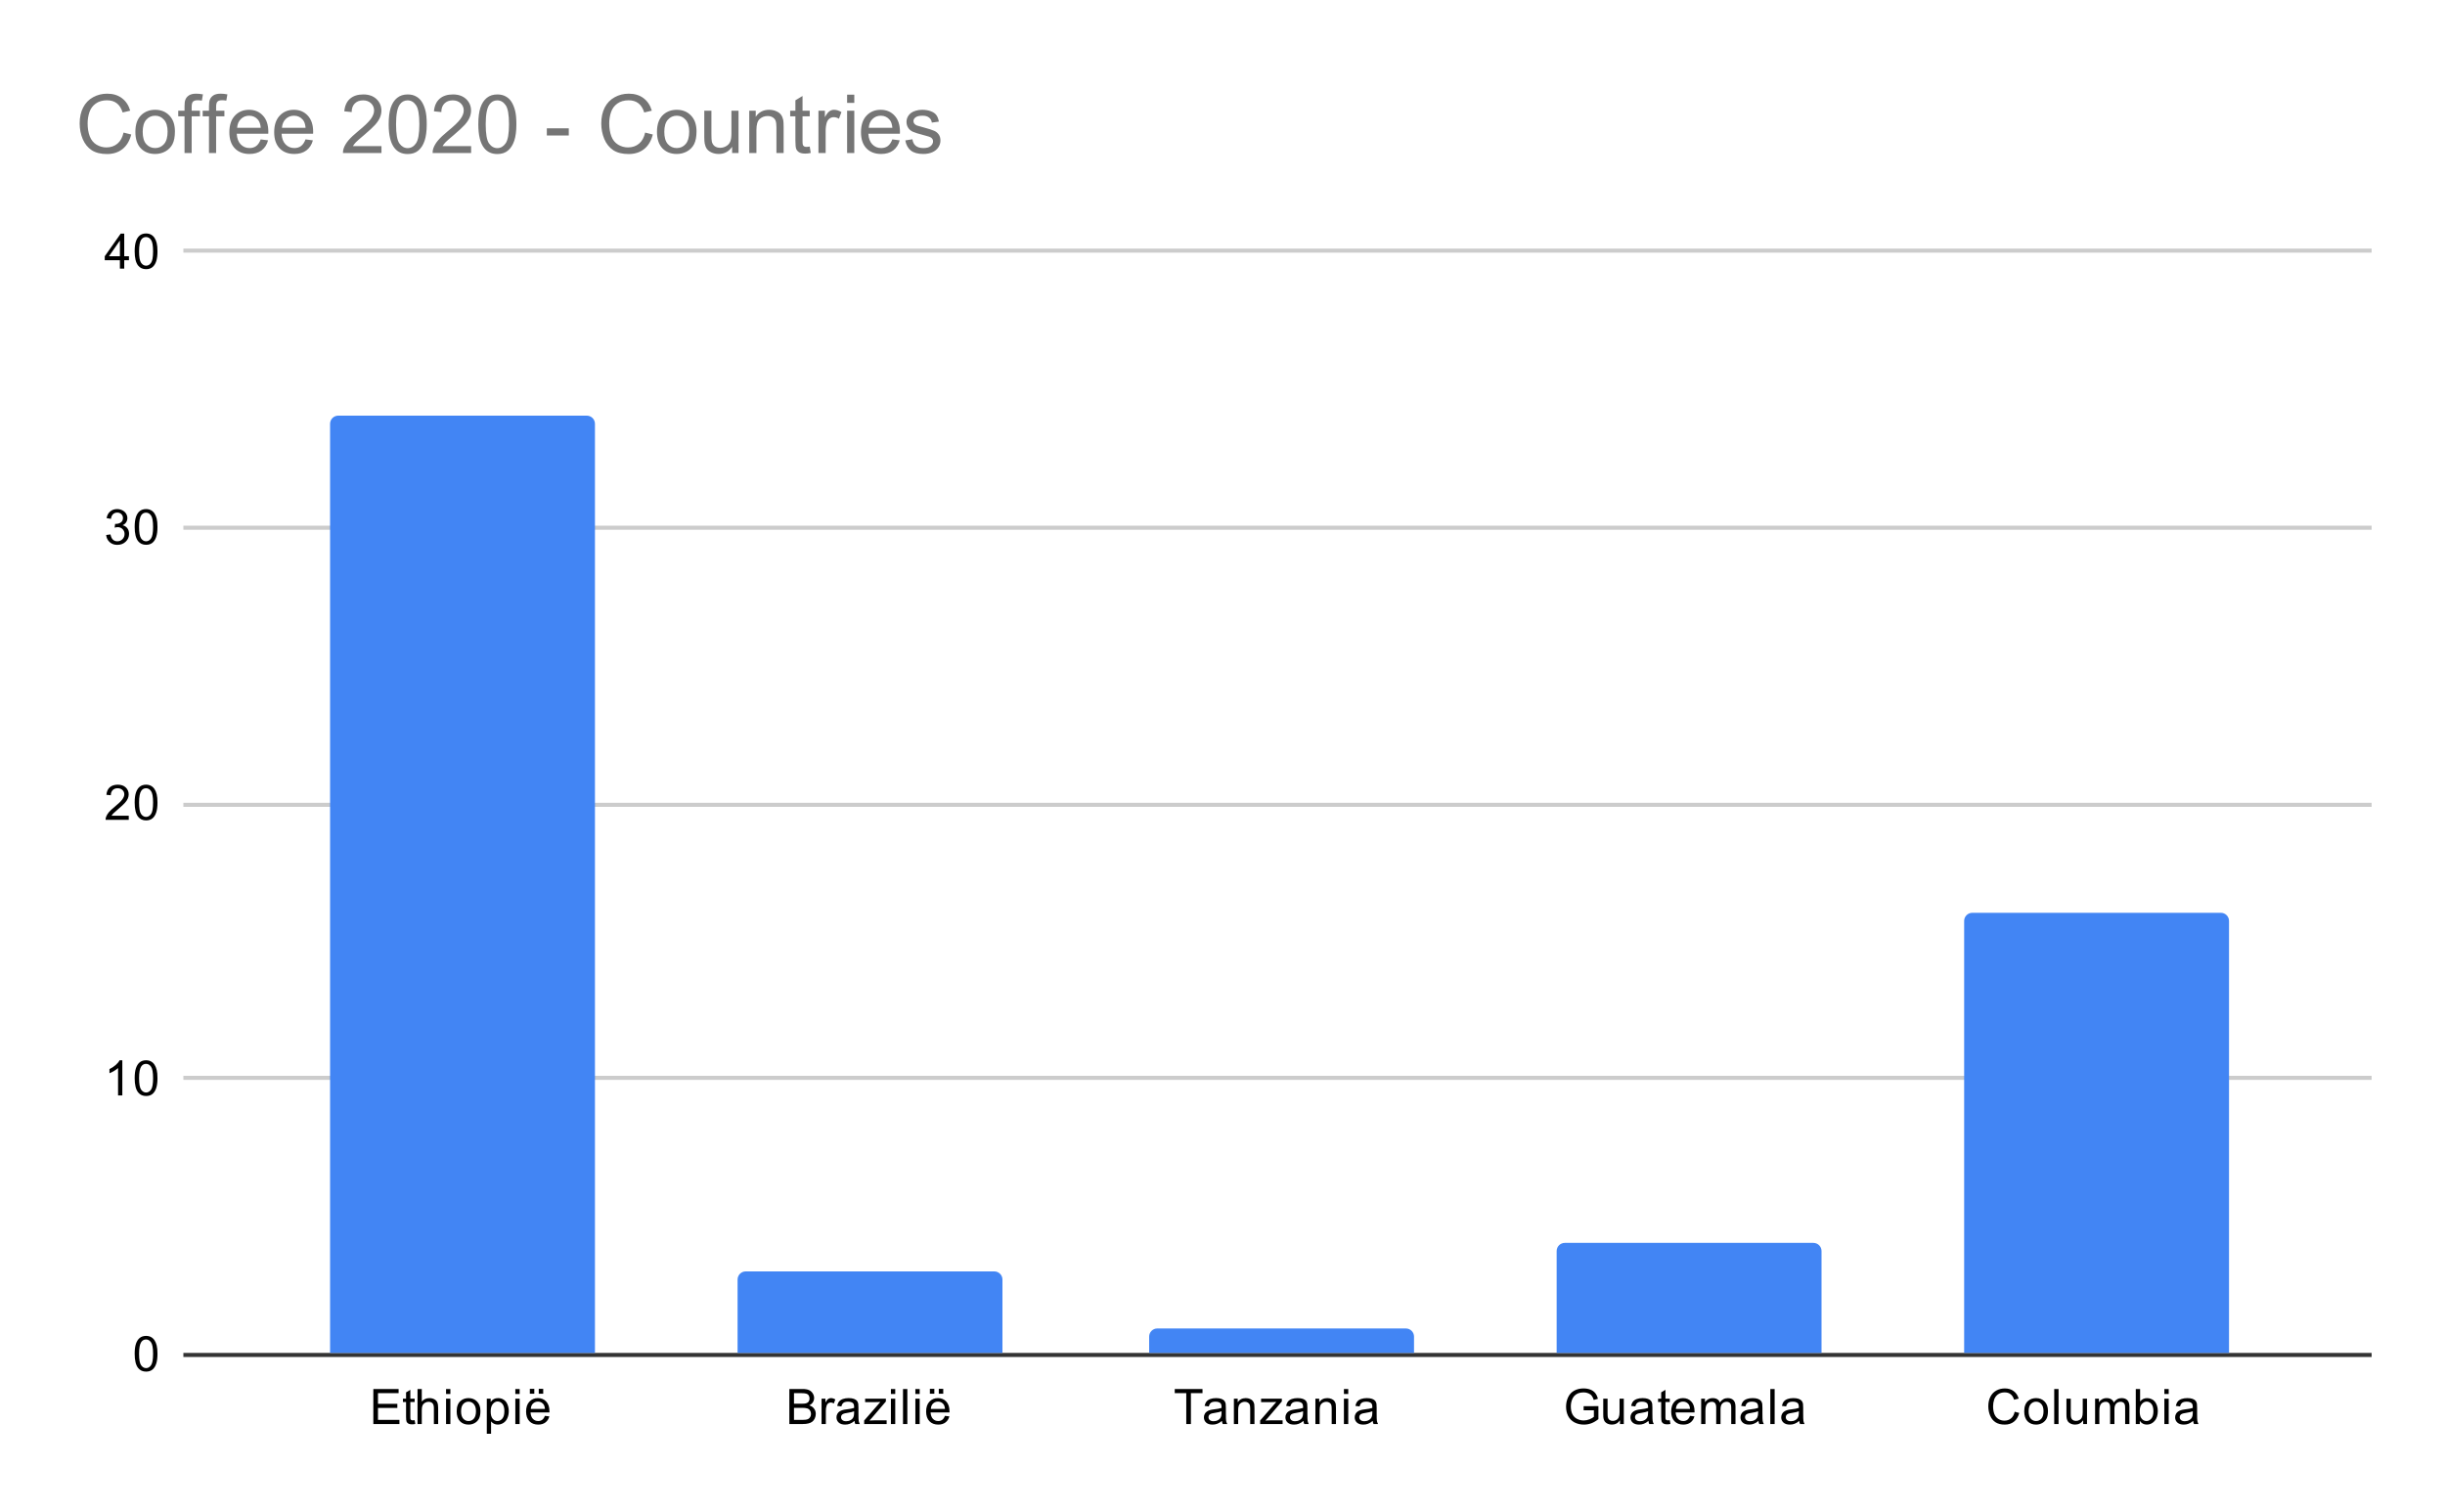
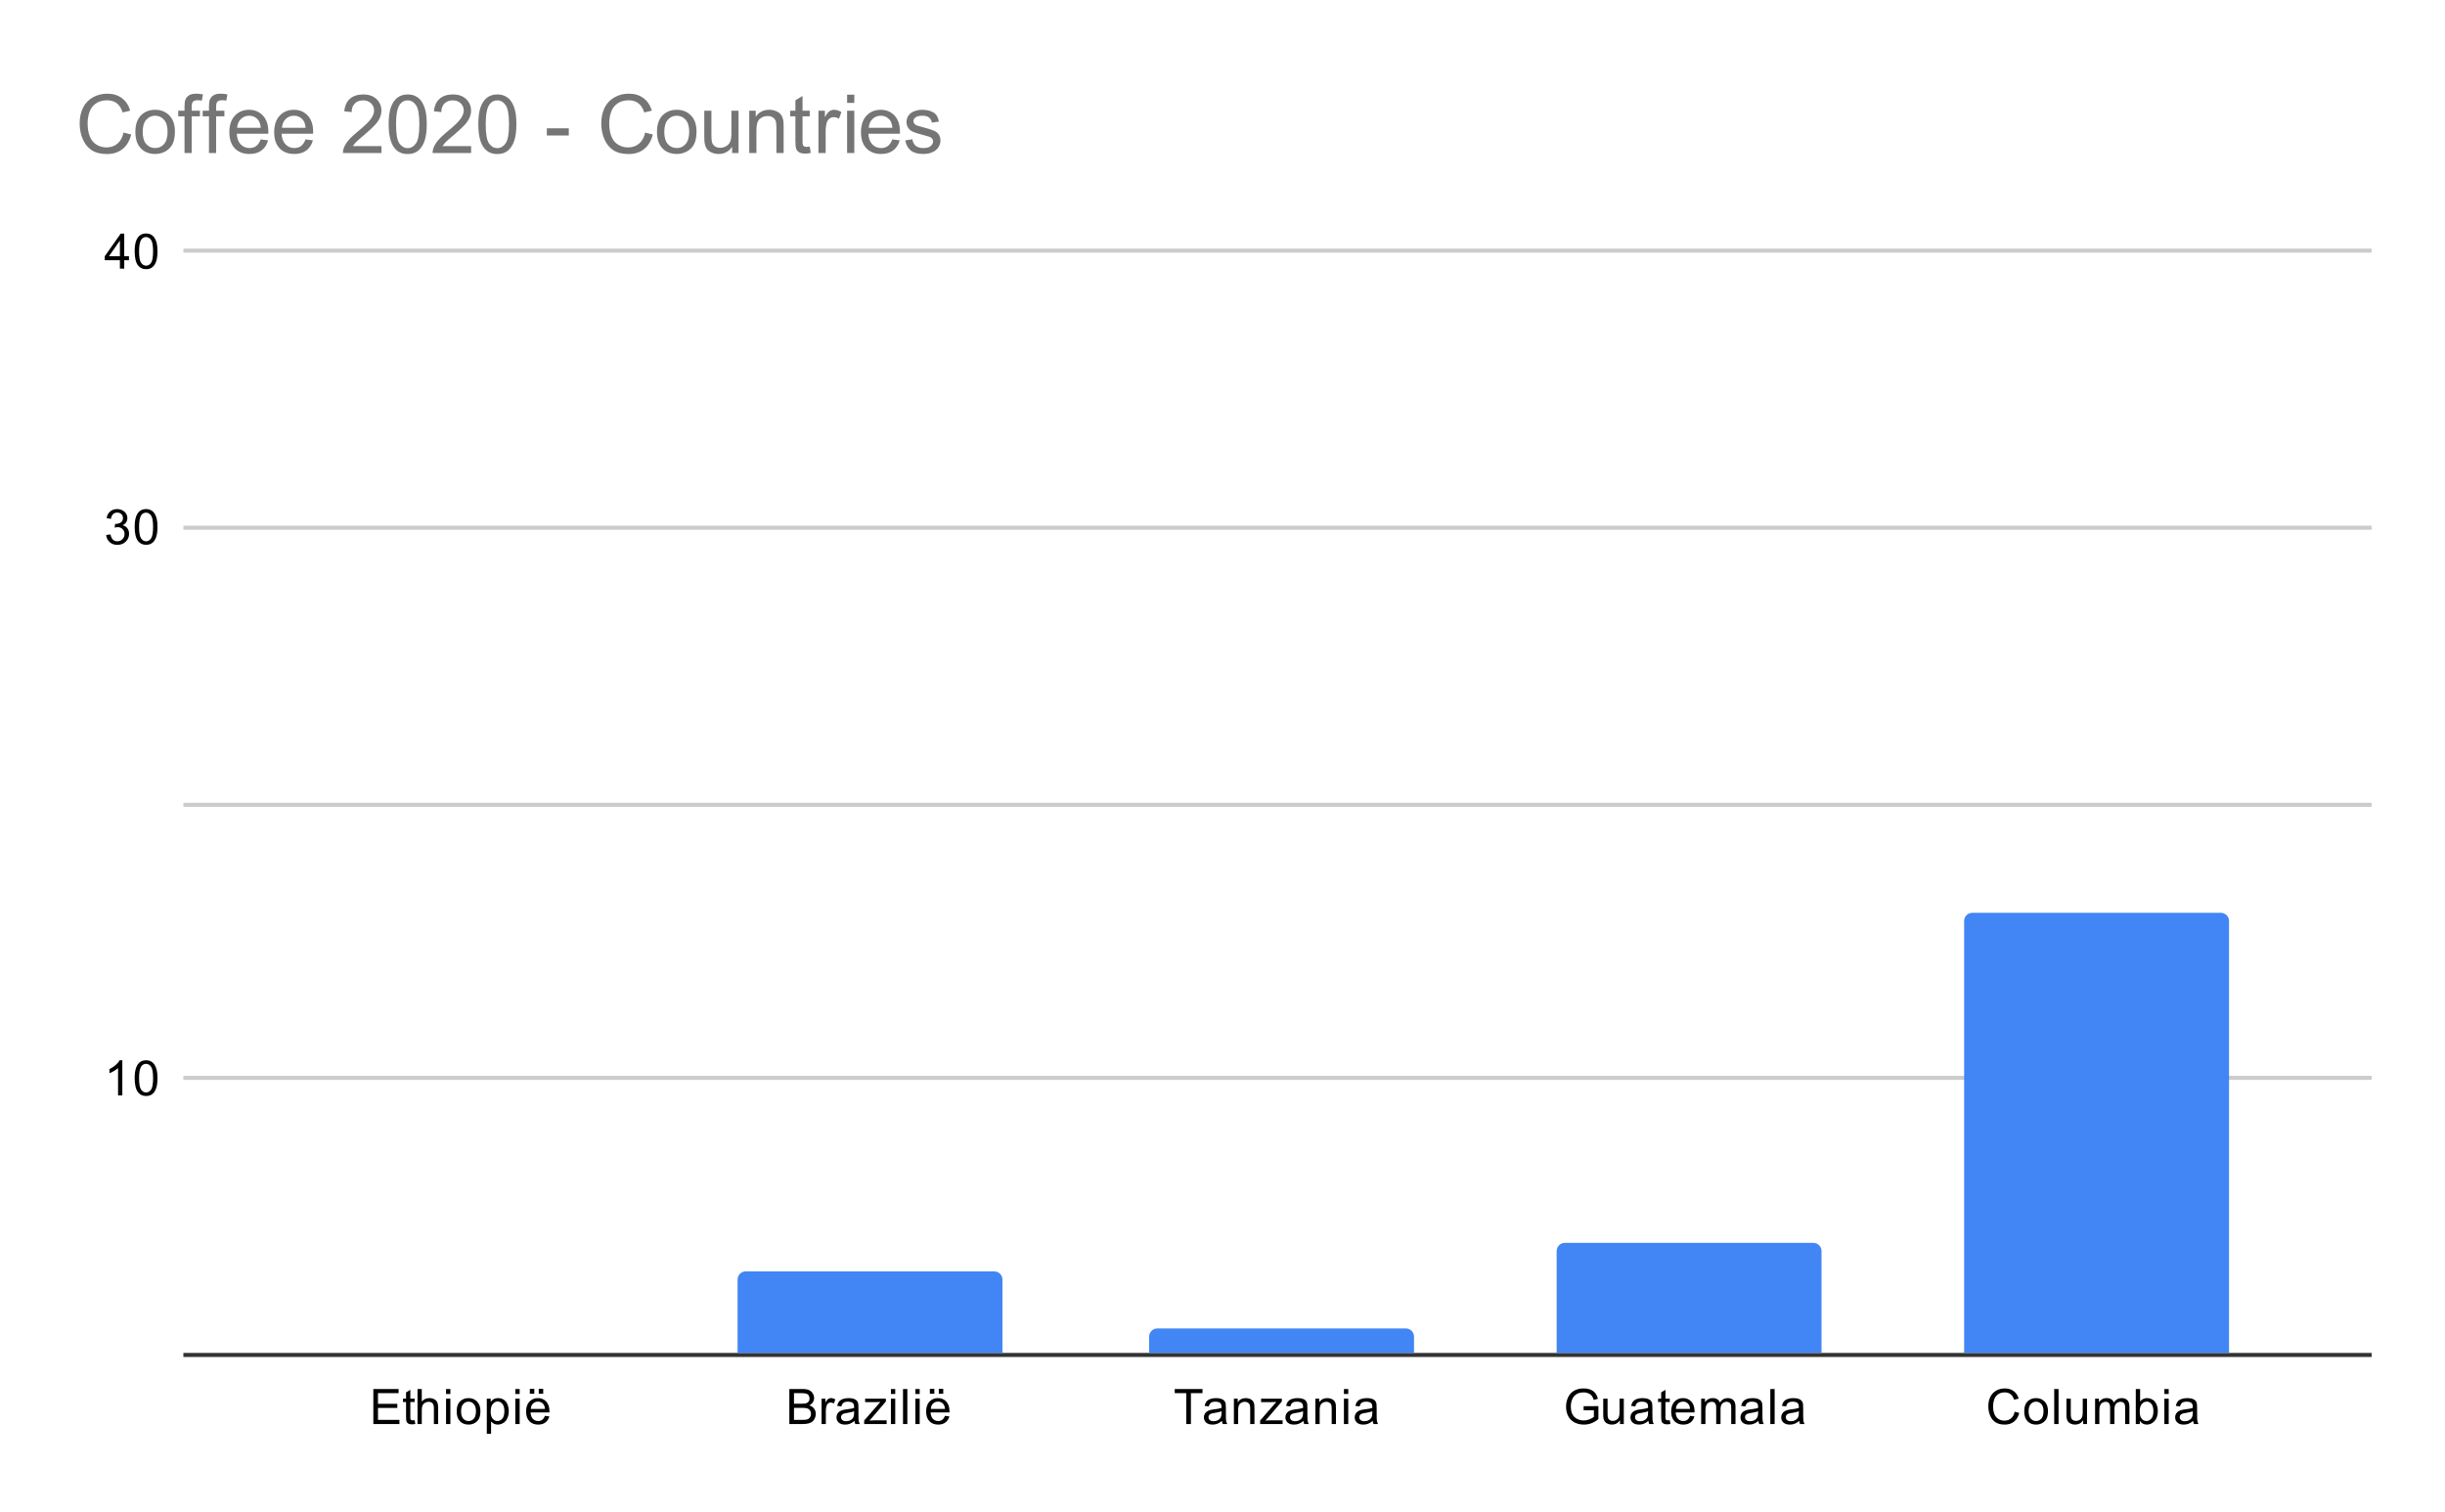
<svg xmlns="http://www.w3.org/2000/svg" version="1.1" viewBox="0.0 0.0 600.0 371.0" fill="none" stroke="none" stroke-linecap="square" stroke-miterlimit="10" width="600" height="371">
  <path fill="#ffffff" d="M0 0L600.0 0L600.0 371.0L0 371.0L0 0Z" fill-rule="nonzero" />
  <path stroke="#333333" stroke-width="1.0" stroke-linecap="butt" d="M45.5 332.5L581.5 332.5" fill-rule="nonzero" />
  <path stroke="#cccccc" stroke-width="1.0" stroke-linecap="butt" d="M45.5 264.5L581.5 264.5" fill-rule="nonzero" />
  <path stroke="#cccccc" stroke-width="1.0" stroke-linecap="butt" d="M45.5 197.5L581.5 197.5" fill-rule="nonzero" />
  <path stroke="#cccccc" stroke-width="1.0" stroke-linecap="butt" d="M45.5 129.5L581.5 129.5" fill-rule="nonzero" />
  <path stroke="#cccccc" stroke-width="1.0" stroke-linecap="butt" d="M45.5 61.5L581.5 61.5" fill-rule="nonzero" />
  <clipPath id="id_0">
    <path d="M45.55 61.917L581.45 61.917L581.45 332.45L45.55 332.45L45.55 61.917Z" clip-rule="nonzero" />
  </clipPath>
  <path stroke="#000000" stroke-width="2.0" stroke-linecap="butt" stroke-opacity="0.0" clip-path="url(#id_0)" d="M146.0 332.0L81.0 332.0L81.0 104.0C81.0 102.895 81.895 102.0 83.0 102.0L144.0 102.0C145.105 102.0 146.0 102.895 146.0 104.0Z" fill-rule="nonzero" />
-   <path fill="#4285f4" clip-path="url(#id_0)" d="M146.0 332.0L81.0 332.0L81.0 104.0C81.0 102.895 81.895 102.0 83.0 102.0L144.0 102.0C145.105 102.0 146.0 102.895 146.0 104.0Z" fill-rule="nonzero" />
  <path stroke="#000000" stroke-width="2.0" stroke-linecap="butt" stroke-opacity="0.0" clip-path="url(#id_0)" d="M246.0 332.0L181.0 332.0L181.0 314.0C181.0 312.895 181.895 312.0 183.0 312.0L244.0 312.0C245.105 312.0 246.0 312.895 246.0 314.0Z" fill-rule="nonzero" />
  <path fill="#4285f4" clip-path="url(#id_0)" d="M246.0 332.0L181.0 332.0L181.0 314.0C181.0 312.895 181.895 312.0 183.0 312.0L244.0 312.0C245.105 312.0 246.0 312.895 246.0 314.0Z" fill-rule="nonzero" />
  <path stroke="#000000" stroke-width="2.0" stroke-linecap="butt" stroke-opacity="0.0" clip-path="url(#id_0)" d="M347.0 332.0L282.0 332.0L282.0 328.0C282.0 326.895 282.895 326.0 284.0 326.0L345.0 326.0C346.105 326.0 347.0 326.895 347.0 328.0Z" fill-rule="nonzero" />
  <path fill="#4285f4" clip-path="url(#id_0)" d="M347.0 332.0L282.0 332.0L282.0 328.0C282.0 326.895 282.895 326.0 284.0 326.0L345.0 326.0C346.105 326.0 347.0 326.895 347.0 328.0Z" fill-rule="nonzero" />
-   <path stroke="#000000" stroke-width="2.0" stroke-linecap="butt" stroke-opacity="0.0" clip-path="url(#id_0)" d="M447.0 332.0L382.0 332.0L382.0 307.0C382.0 305.895 382.895 305.0 384.0 305.0L445.0 305.0C446.105 305.0 447.0 305.895 447.0 307.0Z" fill-rule="nonzero" />
  <path fill="#4285f4" clip-path="url(#id_0)" d="M447.0 332.0L382.0 332.0L382.0 307.0C382.0 305.895 382.895 305.0 384.0 305.0L445.0 305.0C446.105 305.0 447.0 305.895 447.0 307.0Z" fill-rule="nonzero" />
  <path stroke="#000000" stroke-width="2.0" stroke-linecap="butt" stroke-opacity="0.0" clip-path="url(#id_0)" d="M547.0 332.0L482.0 332.0L482.0 226.0C482.0 224.895 482.895 224.0 484.0 224.0L545.0 224.0C546.105 224.0 547.0 224.895 547.0 226.0Z" fill-rule="nonzero" />
  <path fill="#4285f4" clip-path="url(#id_0)" d="M547.0 332.0L482.0 332.0L482.0 226.0C482.0 224.895 482.895 224.0 484.0 224.0L545.0 224.0C546.105 224.0 547.0 224.895 547.0 226.0Z" fill-rule="nonzero" />
-   <path fill="#000000" d="M33.05 332.216Q33.05 330.684 33.362 329.762Q33.675 328.825 34.284 328.325Q34.909 327.825 35.847 327.825Q36.534 327.825 37.05 328.106Q37.581 328.387 37.925 328.919Q38.269 329.434 38.456 330.184Q38.644 330.934 38.644 332.216Q38.644 333.731 38.331 334.653Q38.034 335.575 37.409 336.091Q36.8 336.591 35.847 336.591Q34.612 336.591 33.894 335.7Q33.05 334.637 33.05 332.216ZM34.128 332.216Q34.128 334.325 34.628 335.028Q35.128 335.731 35.847 335.731Q36.581 335.731 37.066 335.028Q37.566 334.325 37.566 332.216Q37.566 330.091 37.066 329.403Q36.581 328.7 35.831 328.7Q35.112 328.7 34.675 329.309Q34.128 330.091 34.128 332.216Z" fill-rule="nonzero" />
  <path fill="#000000" d="M30.019 268.817L28.972 268.817L28.972 262.098Q28.581 262.457 27.956 262.832Q27.347 263.192 26.863 263.364L26.863 262.348Q27.738 261.926 28.394 261.348Q29.066 260.754 29.347 260.192L30.019 260.192L30.019 268.817ZM33.05 264.582Q33.05 263.051 33.362 262.129Q33.675 261.192 34.284 260.692Q34.909 260.192 35.847 260.192Q36.534 260.192 37.05 260.473Q37.581 260.754 37.925 261.285Q38.269 261.801 38.456 262.551Q38.644 263.301 38.644 264.582Q38.644 266.098 38.331 267.02Q38.034 267.942 37.409 268.457Q36.8 268.957 35.847 268.957Q34.612 268.957 33.894 268.067Q33.05 267.004 33.05 264.582ZM34.128 264.582Q34.128 266.692 34.628 267.395Q35.128 268.098 35.847 268.098Q36.581 268.098 37.066 267.395Q37.566 266.692 37.566 264.582Q37.566 262.457 37.066 261.77Q36.581 261.067 35.831 261.067Q35.112 261.067 34.675 261.676Q34.128 262.457 34.128 264.582Z" fill-rule="nonzero" />
-   <path fill="#000000" d="M31.597 200.168L31.597 201.183L25.909 201.183Q25.909 200.808 26.034 200.449Q26.253 199.871 26.722 199.308Q27.206 198.746 28.113 198.011Q29.519 196.855 30.003 196.183Q30.503 195.511 30.503 194.918Q30.503 194.293 30.05 193.871Q29.597 193.433 28.878 193.433Q28.113 193.433 27.659 193.886Q27.206 194.34 27.191 195.152L26.113 195.043Q26.222 193.824 26.941 193.199Q27.675 192.558 28.909 192.558Q30.144 192.558 30.863 193.246Q31.581 193.933 31.581 194.949Q31.581 195.465 31.363 195.965Q31.159 196.449 30.659 197.011Q30.175 197.558 29.05 198.511Q28.097 199.308 27.816 199.605Q27.55 199.886 27.378 200.168L31.597 200.168ZM33.05 196.949Q33.05 195.418 33.362 194.496Q33.675 193.558 34.284 193.058Q34.909 192.558 35.847 192.558Q36.534 192.558 37.05 192.84Q37.581 193.121 37.925 193.652Q38.269 194.168 38.456 194.918Q38.644 195.668 38.644 196.949Q38.644 198.465 38.331 199.386Q38.034 200.308 37.409 200.824Q36.8 201.324 35.847 201.324Q34.612 201.324 33.894 200.433Q33.05 199.371 33.05 196.949ZM34.128 196.949Q34.128 199.058 34.628 199.761Q35.128 200.465 35.847 200.465Q36.581 200.465 37.066 199.761Q37.566 199.058 37.566 196.949Q37.566 194.824 37.066 194.136Q36.581 193.433 35.831 193.433Q35.112 193.433 34.675 194.043Q34.128 194.824 34.128 196.949Z" fill-rule="nonzero" />
  <path fill="#000000" d="M26.05 131.284L27.113 131.144Q27.284 132.034 27.722 132.441Q28.159 132.831 28.784 132.831Q29.534 132.831 30.05 132.316Q30.566 131.8 30.566 131.034Q30.566 130.316 30.081 129.847Q29.613 129.363 28.878 129.363Q28.581 129.363 28.128 129.488L28.253 128.55Q28.363 128.566 28.425 128.566Q29.097 128.566 29.628 128.222Q30.175 127.862 30.175 127.128Q30.175 126.55 29.784 126.175Q29.394 125.784 28.769 125.784Q28.159 125.784 27.738 126.175Q27.331 126.566 27.222 127.331L26.159 127.144Q26.347 126.097 27.034 125.519Q27.722 124.925 28.738 124.925Q29.441 124.925 30.034 125.237Q30.628 125.534 30.941 126.05Q31.253 126.566 31.253 127.159Q31.253 127.706 30.956 128.175Q30.659 128.628 30.081 128.894Q30.831 129.066 31.253 129.628Q31.675 130.175 31.675 131.019Q31.675 132.144 30.847 132.925Q30.034 133.706 28.784 133.706Q27.659 133.706 26.909 133.034Q26.159 132.347 26.05 131.284ZM33.05 129.316Q33.05 127.784 33.362 126.862Q33.675 125.925 34.284 125.425Q34.909 124.925 35.847 124.925Q36.534 124.925 37.05 125.206Q37.581 125.487 37.925 126.019Q38.269 126.534 38.456 127.284Q38.644 128.034 38.644 129.316Q38.644 130.831 38.331 131.753Q38.034 132.675 37.409 133.191Q36.8 133.691 35.847 133.691Q34.612 133.691 33.894 132.8Q33.05 131.738 33.05 129.316ZM34.128 129.316Q34.128 131.425 34.628 132.128Q35.128 132.831 35.847 132.831Q36.581 132.831 37.066 132.128Q37.566 131.425 37.566 129.316Q37.566 127.191 37.066 126.503Q36.581 125.8 35.831 125.8Q35.112 125.8 34.675 126.409Q34.128 127.191 34.128 129.316Z" fill-rule="nonzero" />
  <path fill="#000000" d="M29.425 65.917L29.425 63.854L25.706 63.854L25.706 62.885L29.628 57.323L30.488 57.323L30.488 62.885L31.644 62.885L31.644 63.854L30.488 63.854L30.488 65.917L29.425 65.917ZM29.425 62.885L29.425 59.026L26.738 62.885L29.425 62.885ZM33.05 61.682Q33.05 60.151 33.362 59.229Q33.675 58.292 34.284 57.792Q34.909 57.292 35.847 57.292Q36.534 57.292 37.05 57.573Q37.581 57.854 37.925 58.385Q38.269 58.901 38.456 59.651Q38.644 60.401 38.644 61.682Q38.644 63.198 38.331 64.12Q38.034 65.042 37.409 65.557Q36.8 66.057 35.847 66.057Q34.612 66.057 33.894 65.167Q33.05 64.104 33.05 61.682ZM34.128 61.682Q34.128 63.792 34.628 64.495Q35.128 65.198 35.847 65.198Q36.581 65.198 37.066 64.495Q37.566 63.792 37.566 61.682Q37.566 59.557 37.066 58.87Q36.581 58.167 35.831 58.167Q35.112 58.167 34.675 58.776Q34.128 59.557 34.128 61.682Z" fill-rule="nonzero" />
  <path fill="#000000" d="M91.617 349.45L91.617 340.856L97.82 340.856L97.82 341.872L92.757 341.872L92.757 344.497L97.507 344.497L97.507 345.512L92.757 345.512L92.757 348.434L98.023 348.434L98.023 349.45L91.617 349.45ZM101.757 348.512L101.914 349.434Q101.46 349.528 101.117 349.528Q100.539 349.528 100.226 349.356Q99.914 349.169 99.773 348.872Q99.648 348.575 99.648 347.622L99.648 344.044L98.882 344.044L98.882 343.231L99.648 343.231L99.648 341.684L100.695 341.059L100.695 343.231L101.757 343.231L101.757 344.044L100.695 344.044L100.695 347.684Q100.695 348.137 100.742 348.262Q100.804 348.387 100.929 348.466Q101.054 348.544 101.289 348.544Q101.476 348.544 101.757 348.512ZM102.46 349.45L102.46 340.856L103.507 340.856L103.507 343.934Q104.242 343.091 105.367 343.091Q106.07 343.091 106.57 343.372Q107.085 343.637 107.304 344.122Q107.523 344.591 107.523 345.512L107.523 349.45L106.476 349.45L106.476 345.512Q106.476 344.716 106.132 344.356Q105.789 343.997 105.164 343.997Q104.695 343.997 104.273 344.247Q103.867 344.481 103.679 344.903Q103.507 345.309 103.507 346.044L103.507 349.45L102.46 349.45ZM109.46 342.075L109.46 340.856L110.523 340.856L110.523 342.075L109.46 342.075ZM109.46 349.45L109.46 343.231L110.523 343.231L110.523 349.45L109.46 349.45ZM112.07 346.341Q112.07 344.606 113.023 343.778Q113.82 343.091 114.976 343.091Q116.257 343.091 117.07 343.934Q117.898 344.762 117.898 346.247Q117.898 347.45 117.539 348.137Q117.179 348.825 116.476 349.216Q115.789 349.591 114.976 349.591Q113.679 349.591 112.867 348.762Q112.07 347.919 112.07 346.341ZM113.148 346.341Q113.148 347.528 113.664 348.122Q114.195 348.716 114.976 348.716Q115.773 348.716 116.289 348.122Q116.804 347.528 116.804 346.309Q116.804 345.153 116.273 344.559Q115.757 343.966 114.976 343.966Q114.195 343.966 113.664 344.559Q113.148 345.137 113.148 346.341ZM119.46 351.841L119.46 343.231L120.414 343.231L120.414 344.028Q120.757 343.559 121.179 343.325Q121.617 343.091 122.226 343.091Q123.023 343.091 123.632 343.497Q124.242 343.903 124.539 344.653Q124.851 345.403 124.851 346.294Q124.851 347.247 124.507 348.012Q124.179 348.778 123.523 349.184Q122.867 349.591 122.148 349.591Q121.617 349.591 121.195 349.372Q120.773 349.137 120.507 348.809L120.507 351.841L119.46 351.841ZM120.414 346.372Q120.414 347.575 120.898 348.153Q121.382 348.716 122.07 348.716Q122.773 348.716 123.273 348.122Q123.773 347.528 123.773 346.278Q123.773 345.091 123.289 344.512Q122.804 343.919 122.117 343.919Q121.445 343.919 120.929 344.544Q120.414 345.169 120.414 346.372ZM126.46 342.075L126.46 340.856L127.523 340.856L127.523 342.075L126.46 342.075ZM126.46 349.45L126.46 343.231L127.523 343.231L127.523 349.45L126.46 349.45ZM133.71 347.45L134.804 347.575Q134.554 348.528 133.851 349.059Q133.148 349.591 132.07 349.591Q130.71 349.591 129.898 348.747Q129.101 347.903 129.101 346.387Q129.101 344.825 129.914 343.966Q130.726 343.091 132.007 343.091Q133.257 343.091 134.039 343.934Q134.835 344.778 134.835 346.325Q134.835 346.419 134.835 346.606L130.195 346.606Q130.257 347.637 130.773 348.184Q131.289 348.716 132.07 348.716Q132.648 348.716 133.054 348.419Q133.476 348.106 133.71 347.45ZM130.257 345.747L133.726 345.747Q133.664 344.95 133.335 344.559Q132.82 343.95 132.023 343.95Q131.289 343.95 130.789 344.434Q130.304 344.919 130.257 345.747ZM130.023 342.012L130.023 340.809L131.117 340.809L131.117 342.012L130.023 342.012ZM132.21 342.012L132.21 340.809L133.304 340.809L133.304 342.012L132.21 342.012Z" fill-rule="nonzero" />
  <path fill="#000000" d="M193.707 349.45L193.707 340.856L196.941 340.856Q197.926 340.856 198.519 341.122Q199.113 341.387 199.441 341.934Q199.785 342.466 199.785 343.059Q199.785 343.606 199.488 344.091Q199.191 344.575 198.582 344.872Q199.363 345.106 199.769 345.669Q200.191 346.216 200.191 346.966Q200.191 347.559 199.941 348.091Q199.691 348.606 199.316 348.887Q198.941 349.169 198.363 349.309Q197.801 349.45 196.988 349.45L193.707 349.45ZM194.847 344.466L196.707 344.466Q197.457 344.466 197.785 344.372Q198.222 344.247 198.441 343.95Q198.66 343.637 198.66 343.184Q198.66 342.762 198.457 342.434Q198.254 342.106 197.863 341.997Q197.488 341.872 196.566 341.872L194.847 341.872L194.847 344.466ZM194.847 348.434L196.988 348.434Q197.535 348.434 197.754 348.387Q198.16 348.325 198.41 348.169Q198.676 347.997 198.847 347.684Q199.019 347.372 199.019 346.966Q199.019 346.481 198.769 346.122Q198.535 345.762 198.097 345.622Q197.66 345.481 196.832 345.481L194.847 345.481L194.847 348.434ZM201.613 349.45L201.613 343.231L202.566 343.231L202.566 344.169Q202.926 343.512 203.222 343.309Q203.535 343.091 203.91 343.091Q204.441 343.091 204.988 343.419L204.629 344.403Q204.238 344.169 203.863 344.169Q203.504 344.169 203.222 344.387Q202.957 344.591 202.847 344.966Q202.66 345.528 202.66 346.184L202.66 349.45L201.613 349.45ZM209.691 348.684Q209.097 349.184 208.551 349.387Q208.019 349.591 207.394 349.591Q206.363 349.591 205.816 349.091Q205.269 348.591 205.269 347.809Q205.269 347.356 205.472 346.981Q205.676 346.591 206.019 346.372Q206.363 346.137 206.785 346.028Q207.082 345.934 207.722 345.856Q208.988 345.716 209.597 345.497Q209.597 345.278 209.597 345.231Q209.597 344.575 209.301 344.309Q208.894 343.966 208.097 343.966Q207.363 343.966 207.004 344.231Q206.644 344.481 206.472 345.137L205.441 344.997Q205.582 344.341 205.91 343.934Q206.238 343.528 206.847 343.309Q207.457 343.091 208.254 343.091Q209.051 343.091 209.551 343.278Q210.051 343.466 210.285 343.747Q210.519 344.028 210.613 344.466Q210.66 344.731 210.66 345.434L210.66 346.841Q210.66 348.309 210.722 348.7Q210.801 349.091 211.004 349.45L209.894 349.45Q209.738 349.122 209.691 348.684ZM209.597 346.325Q209.019 346.559 207.879 346.731Q207.222 346.825 206.957 346.95Q206.691 347.059 206.535 347.278Q206.394 347.497 206.394 347.778Q206.394 348.2 206.707 348.481Q207.035 348.762 207.644 348.762Q208.254 348.762 208.722 348.497Q209.207 348.231 209.426 347.762Q209.597 347.403 209.597 346.716L209.597 346.325ZM212.066 349.45L212.066 348.591L216.035 344.044Q215.347 344.075 214.832 344.075L212.301 344.075L212.301 343.231L217.394 343.231L217.394 343.919L214.019 347.872L213.363 348.591Q214.082 348.544 214.691 348.544L217.582 348.544L217.582 349.45L212.066 349.45ZM218.629 342.075L218.629 340.856L219.691 340.856L219.691 342.075L218.629 342.075ZM218.629 349.45L218.629 343.231L219.691 343.231L219.691 349.45L218.629 349.45ZM221.597 349.45L221.597 340.856L222.66 340.856L222.66 349.45L221.597 349.45ZM224.629 342.075L224.629 340.856L225.691 340.856L225.691 342.075L224.629 342.075ZM224.629 349.45L224.629 343.231L225.691 343.231L225.691 349.45L224.629 349.45ZM231.879 347.45L232.972 347.575Q232.722 348.528 232.019 349.059Q231.316 349.591 230.238 349.591Q228.879 349.591 228.066 348.747Q227.269 347.903 227.269 346.387Q227.269 344.825 228.082 343.966Q228.894 343.091 230.176 343.091Q231.426 343.091 232.207 343.934Q233.004 344.778 233.004 346.325Q233.004 346.419 233.004 346.606L228.363 346.606Q228.426 347.637 228.941 348.184Q229.457 348.716 230.238 348.716Q230.816 348.716 231.222 348.419Q231.644 348.106 231.879 347.45ZM228.426 345.747L231.894 345.747Q231.832 344.95 231.504 344.559Q230.988 343.95 230.191 343.95Q229.457 343.95 228.957 344.434Q228.472 344.919 228.426 345.747ZM228.191 342.012L228.191 340.809L229.285 340.809L229.285 342.012L228.191 342.012ZM230.379 342.012L230.379 340.809L231.472 340.809L231.472 342.012L230.379 342.012Z" fill-rule="nonzero" />
  <path fill="#000000" d="M291.109 349.45L291.109 341.872L288.281 341.872L288.281 340.856L295.094 340.856L295.094 341.872L292.25 341.872L292.25 349.45L291.109 349.45ZM299.859 348.684Q299.266 349.184 298.719 349.387Q298.188 349.591 297.562 349.591Q296.531 349.591 295.984 349.091Q295.438 348.591 295.438 347.809Q295.438 347.356 295.641 346.981Q295.844 346.591 296.188 346.372Q296.531 346.137 296.953 346.028Q297.25 345.934 297.891 345.856Q299.156 345.716 299.766 345.497Q299.766 345.278 299.766 345.231Q299.766 344.575 299.469 344.309Q299.062 343.966 298.266 343.966Q297.531 343.966 297.172 344.231Q296.812 344.481 296.641 345.137L295.609 344.997Q295.75 344.341 296.078 343.934Q296.406 343.528 297.016 343.309Q297.625 343.091 298.422 343.091Q299.219 343.091 299.719 343.278Q300.219 343.466 300.453 343.747Q300.688 344.028 300.781 344.466Q300.828 344.731 300.828 345.434L300.828 346.841Q300.828 348.309 300.891 348.7Q300.969 349.091 301.172 349.45L300.062 349.45Q299.906 349.122 299.859 348.684ZM299.766 346.325Q299.188 346.559 298.047 346.731Q297.391 346.825 297.125 346.95Q296.859 347.059 296.703 347.278Q296.562 347.497 296.562 347.778Q296.562 348.2 296.875 348.481Q297.203 348.762 297.812 348.762Q298.422 348.762 298.891 348.497Q299.375 348.231 299.594 347.762Q299.766 347.403 299.766 346.716L299.766 346.325ZM302.797 349.45L302.797 343.231L303.734 343.231L303.734 344.106Q304.422 343.091 305.719 343.091Q306.281 343.091 306.75 343.294Q307.234 343.497 307.469 343.825Q307.703 344.153 307.797 344.591Q307.844 344.887 307.844 345.622L307.844 349.45L306.797 349.45L306.797 345.669Q306.797 345.012 306.672 344.7Q306.547 344.387 306.234 344.2Q305.922 343.997 305.5 343.997Q304.828 343.997 304.328 344.434Q303.844 344.856 303.844 346.044L303.844 349.45L302.797 349.45ZM309.234 349.45L309.234 348.591L313.203 344.044Q312.516 344.075 312.0 344.075L309.469 344.075L309.469 343.231L314.562 343.231L314.562 343.919L311.188 347.872L310.531 348.591Q311.25 348.544 311.859 348.544L314.75 348.544L314.75 349.45L309.234 349.45ZM319.859 348.684Q319.266 349.184 318.719 349.387Q318.188 349.591 317.562 349.591Q316.531 349.591 315.984 349.091Q315.438 348.591 315.438 347.809Q315.438 347.356 315.641 346.981Q315.844 346.591 316.188 346.372Q316.531 346.137 316.953 346.028Q317.25 345.934 317.891 345.856Q319.156 345.716 319.766 345.497Q319.766 345.278 319.766 345.231Q319.766 344.575 319.469 344.309Q319.062 343.966 318.266 343.966Q317.531 343.966 317.172 344.231Q316.812 344.481 316.641 345.137L315.609 344.997Q315.75 344.341 316.078 343.934Q316.406 343.528 317.016 343.309Q317.625 343.091 318.422 343.091Q319.219 343.091 319.719 343.278Q320.219 343.466 320.453 343.747Q320.688 344.028 320.781 344.466Q320.828 344.731 320.828 345.434L320.828 346.841Q320.828 348.309 320.891 348.7Q320.969 349.091 321.172 349.45L320.062 349.45Q319.906 349.122 319.859 348.684ZM319.766 346.325Q319.188 346.559 318.047 346.731Q317.391 346.825 317.125 346.95Q316.859 347.059 316.703 347.278Q316.562 347.497 316.562 347.778Q316.562 348.2 316.875 348.481Q317.203 348.762 317.812 348.762Q318.422 348.762 318.891 348.497Q319.375 348.231 319.594 347.762Q319.766 347.403 319.766 346.716L319.766 346.325ZM322.797 349.45L322.797 343.231L323.734 343.231L323.734 344.106Q324.422 343.091 325.719 343.091Q326.281 343.091 326.75 343.294Q327.234 343.497 327.469 343.825Q327.703 344.153 327.797 344.591Q327.844 344.887 327.844 345.622L327.844 349.45L326.797 349.45L326.797 345.669Q326.797 345.012 326.672 344.7Q326.547 344.387 326.234 344.2Q325.922 343.997 325.5 343.997Q324.828 343.997 324.328 344.434Q323.844 344.856 323.844 346.044L323.844 349.45L322.797 349.45ZM329.797 342.075L329.797 340.856L330.859 340.856L330.859 342.075L329.797 342.075ZM329.797 349.45L329.797 343.231L330.859 343.231L330.859 349.45L329.797 349.45ZM336.859 348.684Q336.266 349.184 335.719 349.387Q335.188 349.591 334.562 349.591Q333.531 349.591 332.984 349.091Q332.438 348.591 332.438 347.809Q332.438 347.356 332.641 346.981Q332.844 346.591 333.188 346.372Q333.531 346.137 333.953 346.028Q334.25 345.934 334.891 345.856Q336.156 345.716 336.766 345.497Q336.766 345.278 336.766 345.231Q336.766 344.575 336.469 344.309Q336.062 343.966 335.266 343.966Q334.531 343.966 334.172 344.231Q333.812 344.481 333.641 345.137L332.609 344.997Q332.75 344.341 333.078 343.934Q333.406 343.528 334.016 343.309Q334.625 343.091 335.422 343.091Q336.219 343.091 336.719 343.278Q337.219 343.466 337.453 343.747Q337.688 344.028 337.781 344.466Q337.828 344.731 337.828 345.434L337.828 346.841Q337.828 348.309 337.891 348.7Q337.969 349.091 338.172 349.45L337.062 349.45Q336.906 349.122 336.859 348.684ZM336.766 346.325Q336.188 346.559 335.047 346.731Q334.391 346.825 334.125 346.95Q333.859 347.059 333.703 347.278Q333.562 347.497 333.562 347.778Q333.562 348.2 333.875 348.481Q334.203 348.762 334.812 348.762Q335.422 348.762 335.891 348.497Q336.375 348.231 336.594 347.762Q336.766 347.403 336.766 346.716L336.766 346.325Z" fill-rule="nonzero" />
  <path fill="#000000" d="M388.621 346.075L388.621 345.075L392.246 345.059L392.246 348.247Q391.418 348.919 390.528 349.262Q389.637 349.591 388.699 349.591Q387.434 349.591 386.387 349.059Q385.356 348.512 384.824 347.497Q384.309 346.466 384.309 345.2Q384.309 343.934 384.824 342.856Q385.356 341.762 386.34 341.247Q387.324 340.716 388.606 340.716Q389.543 340.716 390.293 341.012Q391.043 341.309 391.465 341.856Q391.903 342.387 392.121 343.262L391.106 343.544Q390.903 342.887 390.606 342.512Q390.324 342.137 389.793 341.919Q389.262 341.684 388.621 341.684Q387.84 341.684 387.262 341.919Q386.699 342.153 386.34 342.544Q385.996 342.934 385.809 343.403Q385.481 344.2 385.481 345.122Q385.481 346.278 385.871 347.059Q386.278 347.825 387.028 348.2Q387.778 348.575 388.637 348.575Q389.371 348.575 390.074 348.294Q390.778 347.997 391.137 347.684L391.137 346.075L388.621 346.075ZM397.543 349.45L397.543 348.528Q396.809 349.591 395.559 349.591Q395.012 349.591 394.528 349.387Q394.059 349.169 393.824 348.856Q393.59 348.528 393.496 348.059Q393.434 347.762 393.434 347.075L393.434 343.231L394.496 343.231L394.496 346.684Q394.496 347.497 394.559 347.794Q394.653 348.2 394.965 348.45Q395.293 348.684 395.778 348.684Q396.246 348.684 396.653 348.45Q397.074 348.2 397.246 347.778Q397.434 347.356 397.434 346.559L397.434 343.231L398.481 343.231L398.481 349.45L397.543 349.45ZM404.528 348.684Q403.934 349.184 403.387 349.387Q402.856 349.591 402.231 349.591Q401.199 349.591 400.653 349.091Q400.106 348.591 400.106 347.809Q400.106 347.356 400.309 346.981Q400.512 346.591 400.856 346.372Q401.199 346.137 401.621 346.028Q401.918 345.934 402.559 345.856Q403.824 345.716 404.434 345.497Q404.434 345.278 404.434 345.231Q404.434 344.575 404.137 344.309Q403.731 343.966 402.934 343.966Q402.199 343.966 401.84 344.231Q401.481 344.481 401.309 345.137L400.278 344.997Q400.418 344.341 400.746 343.934Q401.074 343.528 401.684 343.309Q402.293 343.091 403.09 343.091Q403.887 343.091 404.387 343.278Q404.887 343.466 405.121 343.747Q405.356 344.028 405.449 344.466Q405.496 344.731 405.496 345.434L405.496 346.841Q405.496 348.309 405.559 348.7Q405.637 349.091 405.84 349.45L404.731 349.45Q404.574 349.122 404.528 348.684ZM404.434 346.325Q403.856 346.559 402.715 346.731Q402.059 346.825 401.793 346.95Q401.528 347.059 401.371 347.278Q401.231 347.497 401.231 347.778Q401.231 348.2 401.543 348.481Q401.871 348.762 402.481 348.762Q403.09 348.762 403.559 348.497Q404.043 348.231 404.262 347.762Q404.434 347.403 404.434 346.716L404.434 346.325ZM409.762 348.512L409.918 349.434Q409.465 349.528 409.121 349.528Q408.543 349.528 408.231 349.356Q407.918 349.169 407.778 348.872Q407.653 348.575 407.653 347.622L407.653 344.044L406.887 344.044L406.887 343.231L407.653 343.231L407.653 341.684L408.699 341.059L408.699 343.231L409.762 343.231L409.762 344.044L408.699 344.044L408.699 347.684Q408.699 348.137 408.746 348.262Q408.809 348.387 408.934 348.466Q409.059 348.544 409.293 348.544Q409.481 348.544 409.762 348.512ZM414.715 347.45L415.809 347.575Q415.559 348.528 414.856 349.059Q414.153 349.591 413.074 349.591Q411.715 349.591 410.903 348.747Q410.106 347.903 410.106 346.387Q410.106 344.825 410.918 343.966Q411.731 343.091 413.012 343.091Q414.262 343.091 415.043 343.934Q415.84 344.778 415.84 346.325Q415.84 346.419 415.84 346.606L411.199 346.606Q411.262 347.637 411.778 348.184Q412.293 348.716 413.074 348.716Q413.653 348.716 414.059 348.419Q414.481 348.106 414.715 347.45ZM411.262 345.747L414.731 345.747Q414.668 344.95 414.34 344.559Q413.824 343.95 413.028 343.95Q412.293 343.95 411.793 344.434Q411.309 344.919 411.262 345.747ZM417.465 349.45L417.465 343.231L418.403 343.231L418.403 344.106Q418.699 343.637 419.184 343.372Q419.668 343.091 420.293 343.091Q420.981 343.091 421.418 343.372Q421.871 343.653 422.043 344.169Q422.793 343.091 423.965 343.091Q424.903 343.091 425.387 343.606Q425.887 344.106 425.887 345.184L425.887 349.45L424.84 349.45L424.84 345.528Q424.84 344.903 424.731 344.622Q424.637 344.341 424.371 344.169Q424.106 343.997 423.731 343.997Q423.074 343.997 422.637 344.434Q422.215 344.872 422.215 345.841L422.215 349.45L421.153 349.45L421.153 345.403Q421.153 344.7 420.887 344.356Q420.637 343.997 420.059 343.997Q419.606 343.997 419.231 344.231Q418.856 344.466 418.684 344.919Q418.512 345.372 418.512 346.216L418.512 349.45L417.465 349.45ZM431.528 348.684Q430.934 349.184 430.387 349.387Q429.856 349.591 429.231 349.591Q428.199 349.591 427.653 349.091Q427.106 348.591 427.106 347.809Q427.106 347.356 427.309 346.981Q427.512 346.591 427.856 346.372Q428.199 346.137 428.621 346.028Q428.918 345.934 429.559 345.856Q430.824 345.716 431.434 345.497Q431.434 345.278 431.434 345.231Q431.434 344.575 431.137 344.309Q430.731 343.966 429.934 343.966Q429.199 343.966 428.84 344.231Q428.481 344.481 428.309 345.137L427.278 344.997Q427.418 344.341 427.746 343.934Q428.074 343.528 428.684 343.309Q429.293 343.091 430.09 343.091Q430.887 343.091 431.387 343.278Q431.887 343.466 432.121 343.747Q432.356 344.028 432.449 344.466Q432.496 344.731 432.496 345.434L432.496 346.841Q432.496 348.309 432.559 348.7Q432.637 349.091 432.84 349.45L431.731 349.45Q431.574 349.122 431.528 348.684ZM431.434 346.325Q430.856 346.559 429.715 346.731Q429.059 346.825 428.793 346.95Q428.528 347.059 428.371 347.278Q428.231 347.497 428.231 347.778Q428.231 348.2 428.543 348.481Q428.871 348.762 429.481 348.762Q430.09 348.762 430.559 348.497Q431.043 348.231 431.262 347.762Q431.434 347.403 431.434 346.716L431.434 346.325ZM434.434 349.45L434.434 340.856L435.496 340.856L435.496 349.45L434.434 349.45ZM441.528 348.684Q440.934 349.184 440.387 349.387Q439.856 349.591 439.231 349.591Q438.199 349.591 437.653 349.091Q437.106 348.591 437.106 347.809Q437.106 347.356 437.309 346.981Q437.512 346.591 437.856 346.372Q438.199 346.137 438.621 346.028Q438.918 345.934 439.559 345.856Q440.824 345.716 441.434 345.497Q441.434 345.278 441.434 345.231Q441.434 344.575 441.137 344.309Q440.731 343.966 439.934 343.966Q439.199 343.966 438.84 344.231Q438.481 344.481 438.309 345.137L437.278 344.997Q437.418 344.341 437.746 343.934Q438.074 343.528 438.684 343.309Q439.293 343.091 440.09 343.091Q440.887 343.091 441.387 343.278Q441.887 343.466 442.121 343.747Q442.356 344.028 442.449 344.466Q442.496 344.731 442.496 345.434L442.496 346.841Q442.496 348.309 442.559 348.7Q442.637 349.091 442.84 349.45L441.731 349.45Q441.574 349.122 441.528 348.684ZM441.434 346.325Q440.856 346.559 439.715 346.731Q439.059 346.825 438.793 346.95Q438.528 347.059 438.371 347.278Q438.231 347.497 438.231 347.778Q438.231 348.2 438.543 348.481Q438.871 348.762 439.481 348.762Q440.09 348.762 440.559 348.497Q441.043 348.231 441.262 347.762Q441.434 347.403 441.434 346.716L441.434 346.325Z" fill-rule="nonzero" />
  <path fill="#000000" d="M494.399 346.434L495.524 346.731Q495.165 348.122 494.243 348.856Q493.321 349.591 491.977 349.591Q490.586 349.591 489.711 349.028Q488.836 348.466 488.383 347.403Q487.93 346.325 487.93 345.091Q487.93 343.747 488.446 342.747Q488.961 341.747 489.899 341.231Q490.852 340.716 491.993 340.716Q493.274 340.716 494.149 341.372Q495.04 342.028 495.383 343.216L494.258 343.481Q493.961 342.544 493.383 342.122Q492.821 341.684 491.961 341.684Q490.977 341.684 490.305 342.169Q489.649 342.637 489.368 343.434Q489.102 344.231 489.102 345.091Q489.102 346.184 489.415 346.997Q489.743 347.809 490.415 348.216Q491.086 348.622 491.883 348.622Q492.836 348.622 493.493 348.075Q494.165 347.528 494.399 346.434ZM496.743 346.341Q496.743 344.606 497.696 343.778Q498.493 343.091 499.649 343.091Q500.93 343.091 501.743 343.934Q502.571 344.762 502.571 346.247Q502.571 347.45 502.211 348.137Q501.852 348.825 501.149 349.216Q500.461 349.591 499.649 349.591Q498.352 349.591 497.54 348.762Q496.743 347.919 496.743 346.341ZM497.821 346.341Q497.821 347.528 498.336 348.122Q498.868 348.716 499.649 348.716Q500.446 348.716 500.961 348.122Q501.477 347.528 501.477 346.309Q501.477 345.153 500.946 344.559Q500.43 343.966 499.649 343.966Q498.868 343.966 498.336 344.559Q497.821 345.137 497.821 346.341ZM504.102 349.45L504.102 340.856L505.165 340.856L505.165 349.45L504.102 349.45ZM511.211 349.45L511.211 348.528Q510.477 349.591 509.227 349.591Q508.68 349.591 508.196 349.387Q507.727 349.169 507.493 348.856Q507.258 348.528 507.165 348.059Q507.102 347.762 507.102 347.075L507.102 343.231L508.165 343.231L508.165 346.684Q508.165 347.497 508.227 347.794Q508.321 348.2 508.633 348.45Q508.961 348.684 509.446 348.684Q509.915 348.684 510.321 348.45Q510.743 348.2 510.915 347.778Q511.102 347.356 511.102 346.559L511.102 343.231L512.149 343.231L512.149 349.45L511.211 349.45ZM514.133 349.45L514.133 343.231L515.071 343.231L515.071 344.106Q515.368 343.637 515.852 343.372Q516.336 343.091 516.961 343.091Q517.649 343.091 518.086 343.372Q518.54 343.653 518.711 344.169Q519.461 343.091 520.633 343.091Q521.571 343.091 522.055 343.606Q522.555 344.106 522.555 345.184L522.555 349.45L521.508 349.45L521.508 345.528Q521.508 344.903 521.399 344.622Q521.305 344.341 521.04 344.169Q520.774 343.997 520.399 343.997Q519.743 343.997 519.305 344.434Q518.883 344.872 518.883 345.841L518.883 349.45L517.821 349.45L517.821 345.403Q517.821 344.7 517.555 344.356Q517.305 343.997 516.727 343.997Q516.274 343.997 515.899 344.231Q515.524 344.466 515.352 344.919Q515.18 345.372 515.18 346.216L515.18 349.45L514.133 349.45ZM525.102 349.45L524.118 349.45L524.118 340.856L525.18 340.856L525.18 343.919Q525.852 343.091 526.883 343.091Q527.461 343.091 527.961 343.325Q528.477 343.544 528.805 343.966Q529.149 344.387 529.336 344.981Q529.524 345.575 529.524 346.247Q529.524 347.841 528.727 348.716Q527.93 349.591 526.836 349.591Q525.727 349.591 525.102 348.669L525.102 349.45ZM525.086 346.294Q525.086 347.403 525.399 347.903Q525.899 348.716 526.743 348.716Q527.43 348.716 527.93 348.122Q528.446 347.528 528.446 346.325Q528.446 345.106 527.961 344.528Q527.477 343.95 526.79 343.95Q526.102 343.95 525.586 344.559Q525.086 345.153 525.086 346.294ZM531.133 342.075L531.133 340.856L532.196 340.856L532.196 342.075L531.133 342.075ZM531.133 349.45L531.133 343.231L532.196 343.231L532.196 349.45L531.133 349.45ZM538.196 348.684Q537.602 349.184 537.055 349.387Q536.524 349.591 535.899 349.591Q534.868 349.591 534.321 349.091Q533.774 348.591 533.774 347.809Q533.774 347.356 533.977 346.981Q534.18 346.591 534.524 346.372Q534.868 346.137 535.29 346.028Q535.586 345.934 536.227 345.856Q537.493 345.716 538.102 345.497Q538.102 345.278 538.102 345.231Q538.102 344.575 537.805 344.309Q537.399 343.966 536.602 343.966Q535.868 343.966 535.508 344.231Q535.149 344.481 534.977 345.137L533.946 344.997Q534.086 344.341 534.415 343.934Q534.743 343.528 535.352 343.309Q535.961 343.091 536.758 343.091Q537.555 343.091 538.055 343.278Q538.555 343.466 538.79 343.747Q539.024 344.028 539.118 344.466Q539.165 344.731 539.165 345.434L539.165 346.841Q539.165 348.309 539.227 348.7Q539.305 349.091 539.508 349.45L538.399 349.45Q538.243 349.122 538.196 348.684ZM538.102 346.325Q537.524 346.559 536.383 346.731Q535.727 346.825 535.461 346.95Q535.196 347.059 535.04 347.278Q534.899 347.497 534.899 347.778Q534.899 348.2 535.211 348.481Q535.54 348.762 536.149 348.762Q536.758 348.762 537.227 348.497Q537.711 348.231 537.93 347.762Q538.102 347.403 538.102 346.716L538.102 346.325Z" fill-rule="nonzero" />
  <path fill="#757575" d="M30.316 32.534L32.206 33.003Q31.613 35.347 30.066 36.581Q28.519 37.8 26.269 37.8Q23.956 37.8 22.503 36.862Q21.066 35.909 20.3 34.128Q19.55 32.331 19.55 30.284Q19.55 28.05 20.394 26.394Q21.253 24.722 22.831 23.863Q24.409 22.988 26.3 22.988Q28.456 22.988 29.909 24.081Q31.378 25.175 31.956 27.159L30.097 27.597Q29.597 26.034 28.644 25.331Q27.706 24.613 26.269 24.613Q24.613 24.613 23.503 25.409Q22.394 26.191 21.941 27.534Q21.503 28.863 21.503 30.269Q21.503 32.097 22.034 33.472Q22.566 34.831 23.691 35.503Q24.816 36.175 26.113 36.175Q27.706 36.175 28.816 35.253Q29.925 34.331 30.316 32.534ZM33.222 32.362Q33.222 29.488 34.816 28.097Q36.159 26.941 38.081 26.941Q40.222 26.941 41.566 28.347Q42.925 29.753 42.925 32.222Q42.925 34.222 42.331 35.378Q41.737 36.519 40.581 37.159Q39.441 37.784 38.081 37.784Q35.894 37.784 34.55 36.394Q33.222 34.987 33.222 32.362ZM35.019 32.362Q35.019 34.362 35.878 35.347Q36.753 36.331 38.081 36.331Q39.394 36.331 40.253 35.347Q41.128 34.347 41.128 32.3Q41.128 30.378 40.253 29.394Q39.378 28.394 38.081 28.394Q36.753 28.394 35.878 29.394Q35.019 30.378 35.019 32.362ZM45.284 37.55L45.284 28.55L43.737 28.55L43.737 27.175L45.284 27.175L45.284 26.081Q45.284 25.034 45.472 24.519Q45.722 23.831 46.362 23.409Q47.003 22.988 48.159 22.988Q48.909 22.988 49.8 23.159L49.534 24.691Q48.987 24.597 48.503 24.597Q47.706 24.597 47.362 24.941Q47.034 25.284 47.034 26.222L47.034 27.175L49.066 27.175L49.066 28.55L47.034 28.55L47.034 37.55L45.284 37.55ZM51.284 37.55L51.284 28.55L49.737 28.55L49.737 27.175L51.284 27.175L51.284 26.081Q51.284 25.034 51.472 24.519Q51.722 23.831 52.362 23.409Q53.003 22.988 54.159 22.988Q54.909 22.988 55.8 23.159L55.534 24.691Q54.987 24.597 54.503 24.597Q53.706 24.597 53.362 24.941Q53.034 25.284 53.034 26.222L53.034 27.175L55.066 27.175L55.066 28.55L53.034 28.55L53.034 37.55L51.284 37.55ZM63.972 34.206L65.784 34.441Q65.362 36.019 64.191 36.909Q63.034 37.784 61.222 37.784Q58.956 37.784 57.612 36.394Q56.284 34.987 56.284 32.456Q56.284 29.831 57.628 28.394Q58.972 26.941 61.128 26.941Q63.206 26.941 64.519 28.363Q65.847 29.769 65.847 32.347Q65.847 32.503 65.831 32.816L58.097 32.816Q58.191 34.519 59.066 35.425Q59.941 36.331 61.237 36.331Q62.206 36.331 62.878 35.831Q63.566 35.316 63.972 34.206ZM58.191 31.363L63.987 31.363Q63.878 30.066 63.331 29.409Q62.487 28.394 61.144 28.394Q59.941 28.394 59.112 29.206Q58.284 30.003 58.191 31.363ZM74.972 34.206L76.784 34.441Q76.362 36.019 75.191 36.909Q74.034 37.784 72.222 37.784Q69.956 37.784 68.612 36.394Q67.284 34.987 67.284 32.456Q67.284 29.831 68.628 28.394Q69.972 26.941 72.128 26.941Q74.206 26.941 75.519 28.363Q76.847 29.769 76.847 32.347Q76.847 32.503 76.831 32.816L69.097 32.816Q69.191 34.519 70.066 35.425Q70.941 36.331 72.237 36.331Q73.206 36.331 73.878 35.831Q74.566 35.316 74.972 34.206ZM69.191 31.363L74.987 31.363Q74.878 30.066 74.331 29.409Q73.487 28.394 72.144 28.394Q70.941 28.394 70.112 29.206Q69.284 30.003 69.191 31.363ZM93.612 35.862L93.612 37.55L84.159 37.55Q84.144 36.909 84.362 36.331Q84.722 35.362 85.519 34.425Q86.316 33.487 87.816 32.253Q90.159 30.347 90.972 29.238Q91.8 28.113 91.8 27.113Q91.8 26.066 91.05 25.347Q90.3 24.628 89.097 24.628Q87.831 24.628 87.066 25.394Q86.3 26.159 86.3 27.503L84.487 27.316Q84.675 25.3 85.878 24.238Q87.097 23.175 89.144 23.175Q91.191 23.175 92.394 24.316Q93.597 25.456 93.597 27.144Q93.597 28.003 93.237 28.847Q92.894 29.675 92.081 30.597Q91.269 31.503 89.378 33.112Q87.784 34.441 87.331 34.909Q86.894 35.378 86.597 35.862L93.612 35.862ZM95.378 30.488Q95.378 27.956 95.894 26.409Q96.425 24.847 97.456 24.019Q98.487 23.175 100.05 23.175Q101.206 23.175 102.066 23.644Q102.941 24.097 103.503 24.972Q104.066 25.847 104.394 27.113Q104.722 28.363 104.722 30.488Q104.722 33.003 104.191 34.55Q103.675 36.097 102.644 36.956Q101.628 37.8 100.05 37.8Q97.972 37.8 96.8 36.316Q95.378 34.519 95.378 30.488ZM97.191 30.488Q97.191 34.019 98.003 35.191Q98.831 36.347 100.05 36.347Q101.253 36.347 102.081 35.175Q102.909 34.003 102.909 30.488Q102.909 26.956 102.081 25.8Q101.253 24.628 100.034 24.628Q98.816 24.628 98.097 25.659Q97.191 26.956 97.191 30.488ZM115.612 35.862L115.612 37.55L106.159 37.55Q106.144 36.909 106.362 36.331Q106.722 35.362 107.519 34.425Q108.316 33.487 109.816 32.253Q112.159 30.347 112.972 29.238Q113.8 28.113 113.8 27.113Q113.8 26.066 113.05 25.347Q112.3 24.628 111.097 24.628Q109.831 24.628 109.066 25.394Q108.3 26.159 108.3 27.503L106.487 27.316Q106.675 25.3 107.878 24.238Q109.097 23.175 111.144 23.175Q113.191 23.175 114.394 24.316Q115.597 25.456 115.597 27.144Q115.597 28.003 115.237 28.847Q114.894 29.675 114.081 30.597Q113.269 31.503 111.378 33.112Q109.784 34.441 109.331 34.909Q108.894 35.378 108.597 35.862L115.612 35.862ZM117.378 30.488Q117.378 27.956 117.894 26.409Q118.425 24.847 119.456 24.019Q120.487 23.175 122.05 23.175Q123.206 23.175 124.066 23.644Q124.941 24.097 125.503 24.972Q126.066 25.847 126.394 27.113Q126.722 28.363 126.722 30.488Q126.722 33.003 126.191 34.55Q125.675 36.097 124.644 36.956Q123.628 37.8 122.05 37.8Q119.972 37.8 118.8 36.316Q117.378 34.519 117.378 30.488ZM119.191 30.488Q119.191 34.019 120.003 35.191Q120.831 36.347 122.05 36.347Q123.253 36.347 124.081 35.175Q124.909 34.003 124.909 30.488Q124.909 26.956 124.081 25.8Q123.253 24.628 122.034 24.628Q120.816 24.628 120.097 25.659Q119.191 26.956 119.191 30.488ZM134.191 33.253L134.191 31.488L139.581 31.488L139.581 33.253L134.191 33.253ZM158.316 32.534L160.206 33.003Q159.613 35.347 158.066 36.581Q156.519 37.8 154.269 37.8Q151.956 37.8 150.503 36.862Q149.066 35.909 148.3 34.128Q147.55 32.331 147.55 30.284Q147.55 28.05 148.394 26.394Q149.253 24.722 150.831 23.863Q152.409 22.988 154.3 22.988Q156.456 22.988 157.909 24.081Q159.378 25.175 159.956 27.159L158.097 27.597Q157.597 26.034 156.644 25.331Q155.706 24.613 154.269 24.613Q152.613 24.613 151.503 25.409Q150.394 26.191 149.941 27.534Q149.503 28.863 149.503 30.269Q149.503 32.097 150.034 33.472Q150.566 34.831 151.691 35.503Q152.816 36.175 154.113 36.175Q155.706 36.175 156.816 35.253Q157.925 34.331 158.316 32.534ZM161.222 32.362Q161.222 29.488 162.816 28.097Q164.159 26.941 166.081 26.941Q168.222 26.941 169.566 28.347Q170.925 29.753 170.925 32.222Q170.925 34.222 170.331 35.378Q169.738 36.519 168.581 37.159Q167.441 37.784 166.081 37.784Q163.894 37.784 162.55 36.394Q161.222 34.987 161.222 32.362ZM163.019 32.362Q163.019 34.362 163.878 35.347Q164.753 36.331 166.081 36.331Q167.394 36.331 168.253 35.347Q169.128 34.347 169.128 32.3Q169.128 30.378 168.253 29.394Q167.378 28.394 166.081 28.394Q164.753 28.394 163.878 29.394Q163.019 30.378 163.019 32.362ZM179.659 37.55L179.659 36.019Q178.456 37.784 176.378 37.784Q175.456 37.784 174.659 37.441Q173.863 37.081 173.472 36.55Q173.097 36.019 172.941 35.237Q172.831 34.722 172.831 33.597L172.831 27.175L174.581 27.175L174.581 32.925Q174.581 34.3 174.691 34.784Q174.863 35.472 175.394 35.878Q175.941 36.269 176.722 36.269Q177.519 36.269 178.206 35.862Q178.909 35.456 179.191 34.769Q179.488 34.066 179.488 32.737L179.488 27.175L181.238 27.175L181.238 37.55L179.659 37.55ZM183.863 37.55L183.863 27.175L185.456 27.175L185.456 28.659Q186.597 26.941 188.753 26.941Q189.691 26.941 190.472 27.284Q191.269 27.613 191.659 28.159Q192.05 28.706 192.206 29.456Q192.3 29.956 192.3 31.175L192.3 37.55L190.534 37.55L190.534 31.238Q190.534 30.159 190.331 29.628Q190.128 29.097 189.597 28.784Q189.081 28.472 188.378 28.472Q187.253 28.472 186.441 29.191Q185.628 29.894 185.628 31.878L185.628 37.55L183.863 37.55ZM198.706 35.972L198.956 37.534Q198.222 37.691 197.628 37.691Q196.675 37.691 196.144 37.394Q195.628 37.081 195.409 36.597Q195.191 36.097 195.191 34.519L195.191 28.55L193.909 28.55L193.909 27.175L195.191 27.175L195.191 24.613L196.941 23.55L196.941 27.175L198.706 27.175L198.706 28.55L196.941 28.55L196.941 34.612Q196.941 35.362 197.034 35.581Q197.128 35.784 197.331 35.925Q197.55 36.05 197.941 36.05Q198.222 36.05 198.706 35.972ZM200.847 37.55L200.847 27.175L202.425 27.175L202.425 28.753Q203.034 27.644 203.55 27.3Q204.066 26.941 204.675 26.941Q205.566 26.941 206.488 27.503L205.878 29.144Q205.238 28.753 204.597 28.753Q204.019 28.753 203.55 29.113Q203.097 29.456 202.894 30.066Q202.613 31.003 202.613 32.112L202.613 37.55L200.847 37.55ZM207.878 25.253L207.878 23.238L209.644 23.238L209.644 25.253L207.878 25.253ZM207.878 37.55L207.878 27.175L209.644 27.175L209.644 37.55L207.878 37.55ZM218.972 34.206L220.784 34.441Q220.363 36.019 219.191 36.909Q218.034 37.784 216.222 37.784Q213.956 37.784 212.613 36.394Q211.284 34.987 211.284 32.456Q211.284 29.831 212.628 28.394Q213.972 26.941 216.128 26.941Q218.206 26.941 219.519 28.363Q220.847 29.769 220.847 32.347Q220.847 32.503 220.831 32.816L213.097 32.816Q213.191 34.519 214.066 35.425Q214.941 36.331 216.238 36.331Q217.206 36.331 217.878 35.831Q218.566 35.316 218.972 34.206ZM213.191 31.363L218.988 31.363Q218.878 30.066 218.331 29.409Q217.488 28.394 216.144 28.394Q214.941 28.394 214.113 29.206Q213.284 30.003 213.191 31.363ZM222.159 34.456L223.909 34.175Q224.05 35.222 224.722 35.784Q225.394 36.331 226.597 36.331Q227.8 36.331 228.378 35.847Q228.972 35.347 228.972 34.691Q228.972 34.097 228.456 33.753Q228.097 33.519 226.659 33.159Q224.722 32.659 223.972 32.316Q223.238 31.956 222.847 31.331Q222.456 30.691 222.456 29.925Q222.456 29.238 222.769 28.644Q223.097 28.05 223.644 27.659Q224.05 27.363 224.753 27.159Q225.472 26.941 226.284 26.941Q227.503 26.941 228.425 27.3Q229.347 27.644 229.784 28.253Q230.222 28.847 230.394 29.847L228.675 30.081Q228.55 29.284 227.988 28.847Q227.425 28.394 226.409 28.394Q225.191 28.394 224.675 28.8Q224.159 29.191 224.159 29.722Q224.159 30.066 224.378 30.347Q224.581 30.628 225.05 30.816Q225.316 30.909 226.597 31.253Q228.472 31.753 229.206 32.081Q229.941 32.394 230.363 33.003Q230.784 33.597 230.784 34.503Q230.784 35.378 230.269 36.159Q229.753 36.941 228.784 37.362Q227.816 37.784 226.597 37.784Q224.581 37.784 223.519 36.941Q222.456 36.097 222.159 34.456Z" fill-rule="nonzero" />
</svg>